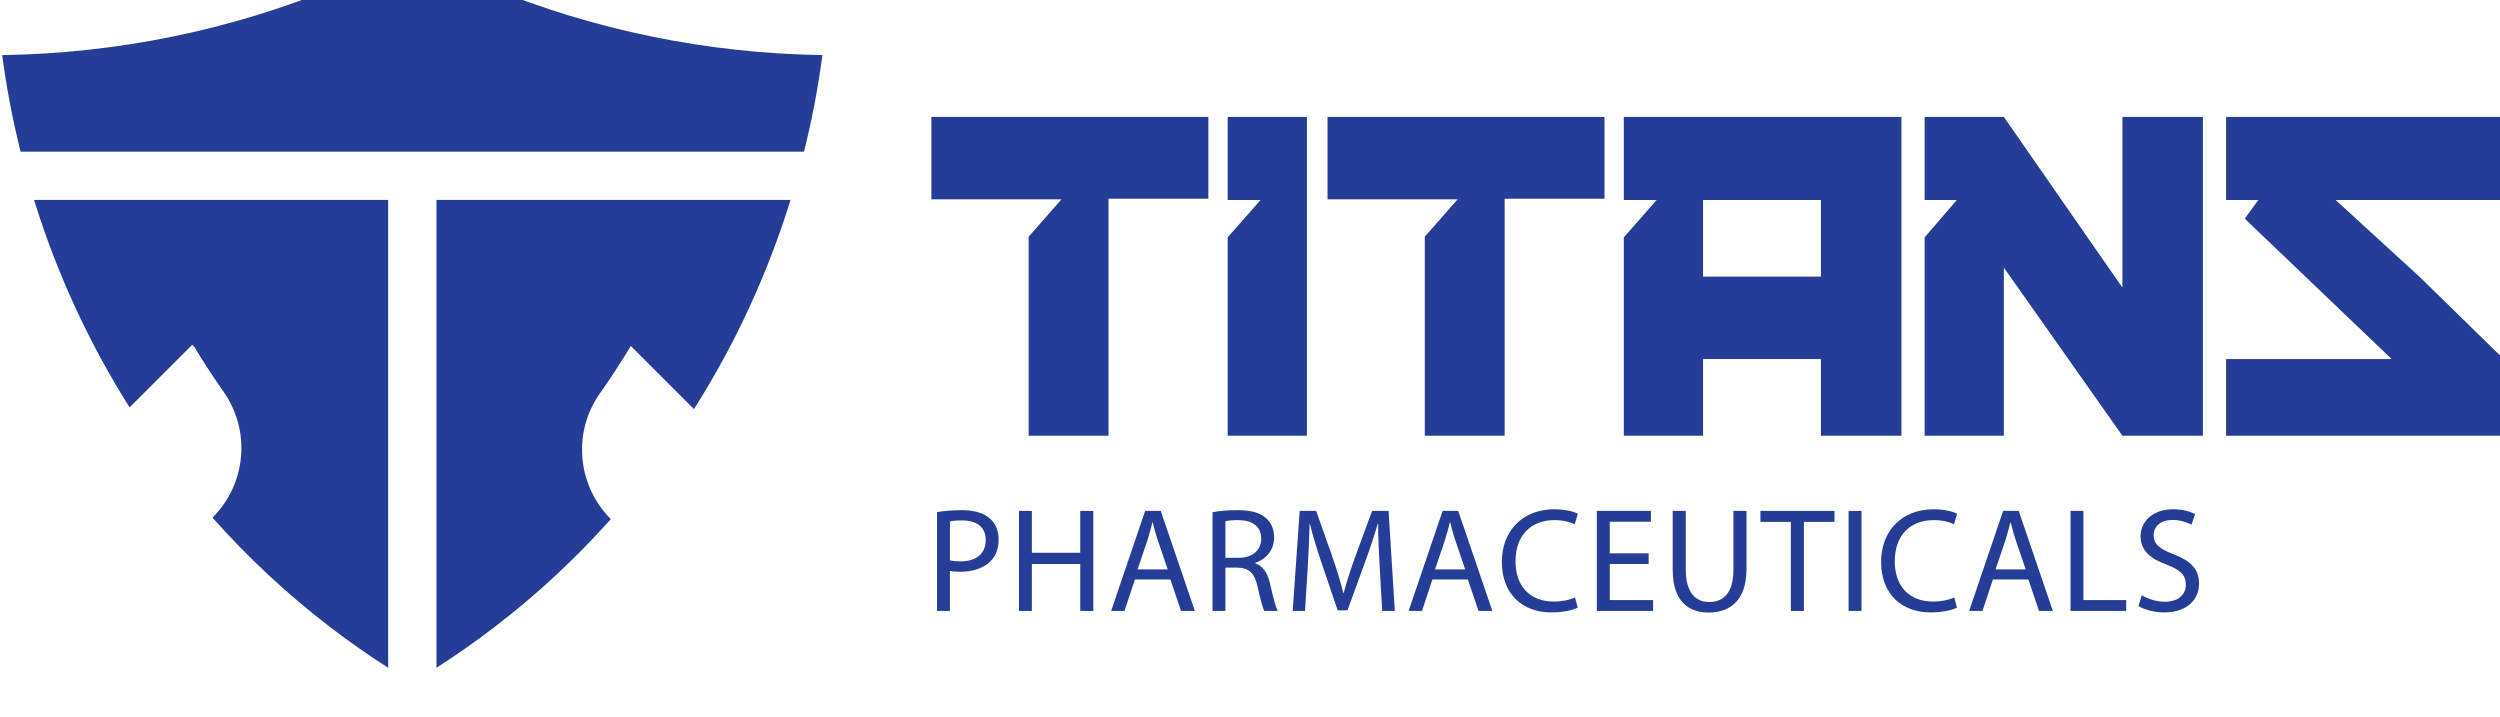
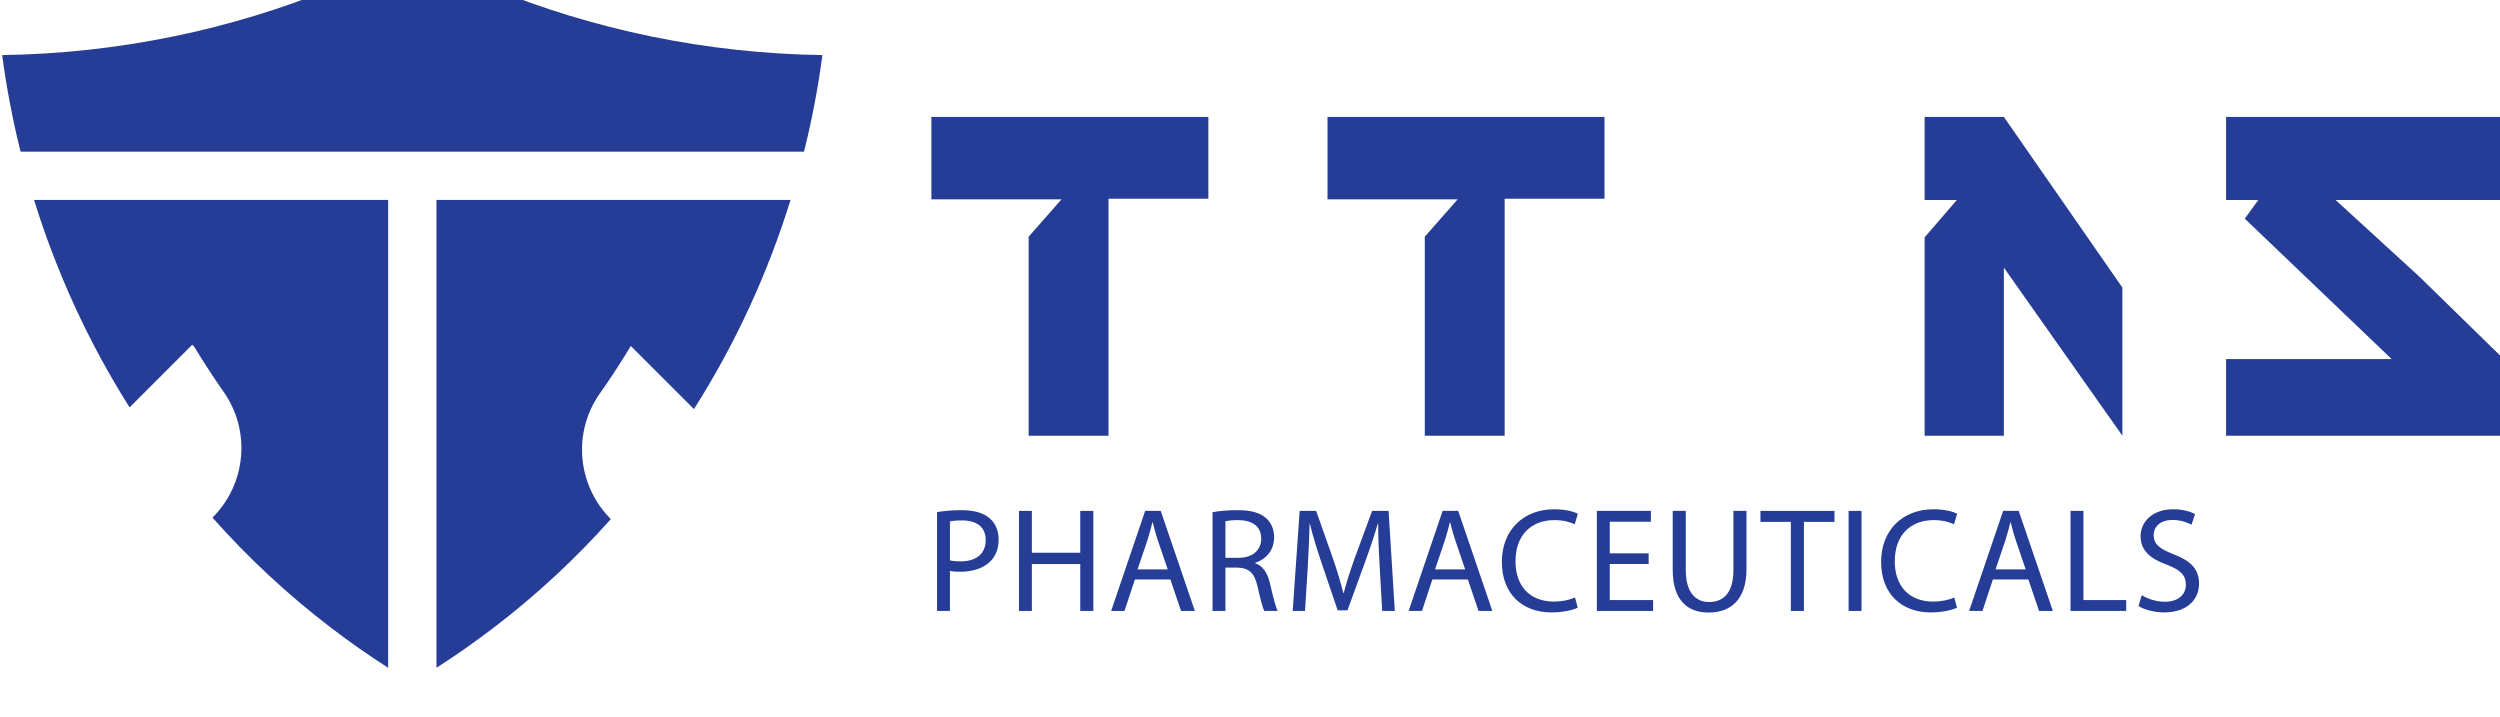
<svg xmlns="http://www.w3.org/2000/svg" xmlns:ns1="http://www.inkscape.org/namespaces/inkscape" xmlns:ns2="http://sodipodi.sourceforge.net/DTD/sodipodi-0.dtd" width="64.771mm" height="18.565mm" viewBox="0 0 64.771 18.565" version="1.1" id="svg2426" ns1:version="1.1.2 (0a00cf5339, 2022-02-04, custom)" ns2:docname="logo-text-hr.svg">
  <ns2:namedview id="namedview2428" pagecolor="#ffffff" bordercolor="#666666" borderopacity="1.0" ns1:pageshadow="2" ns1:pageopacity="0.0" ns1:pagecheckerboard="0" ns1:document-units="mm" showgrid="false" ns1:zoom="5.200687" ns1:cx="26.534956" ns1:cy="39.033305" ns1:window-width="1366" ns1:window-height="703" ns1:window-x="0" ns1:window-y="0" ns1:window-maximized="1" ns1:current-layer="layer1" />
  <defs id="defs2423">
    <clipPath clipPathUnits="userSpaceOnUse" id="clipPath36">
      <path d="M 0,5756 H 1918 V 0 H 0 Z" id="path34" />
    </clipPath>
  </defs>
  <g ns1:label="Layer 1" ns1:groupmode="layer" id="layer1">
    <g id="g30" transform="matrix(0.353,0,0,-0.353,-88.787,2024.219)">
      <g id="g32" clip-path="url(#clipPath36)">
        <g id="g38" transform="translate(322.026,5693.13)">
          <path d="M 0,0 C -0.316,0 -0.577,0.022 -0.784,0.076 V 2.93 c 0.163,0.044 0.479,0.076 0.893,0.076 1.046,0 1.732,-0.468 1.732,-1.438 C 1.841,0.556 1.144,0 0,0 m 2.146,3.148 c -0.435,0.392 -1.122,0.61 -2.059,0.61 -0.762,0 -1.362,-0.066 -1.819,-0.142 v -7.254 h 0.948 v 2.941 c 0.217,-0.054 0.479,-0.065 0.762,-0.065 0.926,0 1.743,0.272 2.245,0.805 0.37,0.382 0.566,0.905 0.566,1.569 0,0.654 -0.24,1.187 -0.643,1.536" style="fill:#253d96;fill-opacity:1;fill-rule:nonzero;stroke:none" id="path40" />
        </g>
        <g id="g42" transform="translate(330.807,5693.762)">
          <path d="M 0,0 H -3.552 V 3.072 H -4.499 V -4.27 h 0.947 v 3.442 H 0 V -4.27 H 0.959 V 3.072 H 0 Z" style="fill:#253d96;fill-opacity:1;fill-rule:nonzero;stroke:none" id="path44" />
        </g>
        <g id="g46" transform="translate(335.013,5692.542)">
          <path d="M 0,0 0.719,2.124 C 0.861,2.571 0.98,3.018 1.089,3.453 H 1.111 C 1.22,3.028 1.329,2.593 1.493,2.113 L 2.212,0 Z M 0.556,4.292 -1.939,-3.05 h 0.98 l 0.763,2.31 H 2.408 L 3.192,-3.05 H 4.205 L 1.7,4.292 Z" style="fill:#253d96;fill-opacity:1;fill-rule:nonzero;stroke:none" id="path48" />
        </g>
        <g id="g50" transform="translate(342.432,5693.392)">
          <path d="m 0,0 h -0.97 v 2.68 c 0.153,0.043 0.48,0.087 0.937,0.087 C 0.97,2.756 1.656,2.342 1.656,1.395 1.656,0.556 1.013,0 0,0 m 1.22,-0.403 v 0.033 c 0.774,0.262 1.384,0.904 1.384,1.873 0,0.567 -0.207,1.068 -0.578,1.394 -0.457,0.415 -1.111,0.6 -2.124,0.6 -0.654,0 -1.34,-0.055 -1.819,-0.153 v -7.243 h 0.947 v 3.18 h 0.894 c 0.86,-0.032 1.253,-0.413 1.471,-1.427 0.207,-0.915 0.37,-1.546 0.49,-1.753 h 0.98 C 2.713,-3.616 2.538,-2.908 2.299,-1.884 2.125,-1.122 1.787,-0.599 1.22,-0.403" style="fill:#253d96;fill-opacity:1;fill-rule:nonzero;stroke:none" id="path52" />
        </g>
        <g id="g54" transform="translate(352.227,5696.834)">
          <path d="m 0,0 -1.307,-3.551 c -0.327,-0.926 -0.589,-1.732 -0.774,-2.472 h -0.033 c -0.185,0.762 -0.435,1.568 -0.74,2.472 L -4.107,0 h -1.21 l -0.512,-7.342 h 0.905 l 0.196,3.148 c 0.065,1.1 0.12,2.331 0.141,3.246 h 0.022 c 0.207,-0.871 0.501,-1.819 0.85,-2.854 l 1.187,-3.496 h 0.72 l 1.296,3.562 c 0.37,1.012 0.675,1.927 0.926,2.788 H 0.447 C 0.436,-1.863 0.501,-3.094 0.556,-4.118 L 0.741,-7.342 H 1.667 L 1.209,0 Z" style="fill:#253d96;fill-opacity:1;fill-rule:nonzero;stroke:none" id="path56" />
        </g>
        <g id="g58" transform="translate(356.846,5692.542)">
          <path d="m 0,0 0.719,2.124 c 0.142,0.447 0.262,0.894 0.37,1.329 H 1.111 C 1.22,3.028 1.329,2.593 1.493,2.113 L 2.212,0 Z M 0.556,4.292 -1.939,-3.05 h 0.98 l 0.763,2.31 H 2.408 L 3.192,-3.05 H 4.205 L 1.7,4.292 Z" style="fill:#253d96;fill-opacity:1;fill-rule:nonzero;stroke:none" id="path60" />
        </g>
        <g id="g62" transform="translate(365.617,5696.158)">
          <path d="M 0,0 C 0.61,0 1.122,-0.13 1.482,-0.305 L 1.71,0.469 C 1.46,0.6 0.882,0.795 -0.033,0.795 c -2.277,0 -3.835,-1.557 -3.835,-3.856 0,-2.407 1.558,-3.713 3.628,-3.713 0.894,0 1.591,0.173 1.94,0.348 L 1.503,-5.675 C 1.122,-5.86 0.534,-5.979 -0.044,-5.979 c -1.786,0 -2.821,1.154 -2.821,2.951 C -2.865,-1.1 -1.721,0 0,0" style="fill:#253d96;fill-opacity:1;fill-rule:nonzero;stroke:none" id="path64" />
        </g>
        <g id="g66" transform="translate(369.67,5692.935)">
          <path d="M 0,0 H 2.854 V 0.784 H 0 v 2.32 h 3.018 v 0.795 h -3.966 v -7.341 h 4.129 v 0.795 H 0 Z" style="fill:#253d96;fill-opacity:1;fill-rule:nonzero;stroke:none" id="path68" />
        </g>
        <g id="g70" transform="translate(378.745,5692.488)">
          <path d="m 0,0 c 0,-1.623 -0.697,-2.342 -1.787,-2.342 -0.98,0 -1.71,0.697 -1.71,2.342 V 4.346 H -4.456 V 0.022 c 0,-2.277 1.133,-3.137 2.637,-3.137 1.59,0 2.778,0.926 2.778,3.18 V 4.346 H 0 Z" style="fill:#253d96;fill-opacity:1;fill-rule:nonzero;stroke:none" id="path72" />
        </g>
        <g id="g74" transform="translate(380.728,5696.028)">
          <path d="M 0,0 H 2.233 V -6.536 H 3.192 V 0 H 5.436 V 0.806 H 0 Z" style="fill:#253d96;fill-opacity:1;fill-rule:nonzero;stroke:none" id="path76" />
        </g>
        <path d="m 387.199,5689.492 h 0.948 v 7.342 h -0.948 z" style="fill:#253d96;fill-opacity:1;fill-rule:nonzero;stroke:none" id="path78" />
        <g id="g80" transform="translate(393.453,5696.158)">
          <path d="M 0,0 C 0.61,0 1.122,-0.13 1.482,-0.305 L 1.71,0.469 C 1.46,0.6 0.882,0.795 -0.033,0.795 c -2.277,0 -3.835,-1.557 -3.835,-3.856 0,-2.407 1.558,-3.713 3.628,-3.713 0.894,0 1.591,0.173 1.939,0.348 L 1.503,-5.675 C 1.122,-5.86 0.534,-5.979 -0.044,-5.979 c -1.786,0 -2.821,1.154 -2.821,2.951 C -2.865,-1.1 -1.721,0 0,0" style="fill:#253d96;fill-opacity:1;fill-rule:nonzero;stroke:none" id="path82" />
        </g>
        <g id="g84" transform="translate(397.985,5692.542)">
          <path d="M 0,0 0.719,2.124 C 0.861,2.571 0.98,3.018 1.089,3.453 H 1.111 C 1.22,3.028 1.329,2.593 1.493,2.113 L 2.212,0 Z M 0.556,4.292 -1.939,-3.05 h 0.98 l 0.763,2.31 H 2.408 L 3.192,-3.05 H 4.205 L 1.699,4.292 Z" style="fill:#253d96;fill-opacity:1;fill-rule:nonzero;stroke:none" id="path86" />
        </g>
        <g id="g88" transform="translate(404.435,5696.834)">
          <path d="m 0,0 h -0.948 v -7.342 h 4.086 v 0.796 H 0 Z" style="fill:#253d96;fill-opacity:1;fill-rule:nonzero;stroke:none" id="path90" />
        </g>
        <g id="g92" transform="translate(411.048,5693.653)">
          <path d="m 0,0 c -1.013,0.392 -1.46,0.729 -1.46,1.416 0,0.501 0.381,1.1 1.384,1.1 0.664,0 1.154,-0.218 1.394,-0.349 L 1.58,2.941 C 1.253,3.126 0.708,3.3 -0.044,3.3 c -1.427,0 -2.375,-0.849 -2.375,-1.993 0,-1.035 0.741,-1.656 1.94,-2.08 0.991,-0.381 1.383,-0.774 1.383,-1.46 0,-0.741 -0.566,-1.252 -1.536,-1.252 -0.654,0 -1.275,0.217 -1.7,0.479 l -0.239,-0.795 c 0.392,-0.262 1.166,-0.469 1.874,-0.469 1.732,0 2.571,0.98 2.571,2.113 C 1.874,-1.078 1.242,-0.479 0,0" style="fill:#253d96;fill-opacity:1;fill-rule:nonzero;stroke:none" id="path94" />
        </g>
        <g id="g96" transform="translate(311.884,5730.289)">
          <path d="m 0,0 c -0.318,-2.388 -0.77,-4.754 -1.351,-7.088 h -57.502 c -0.581,2.333 -1.033,4.7 -1.352,7.088 2.135,0.03 4.266,0.163 6.383,0.396 8.275,0.908 16.35,3.345 23.72,7.26 7.369,-3.916 15.445,-6.353 23.72,-7.26 C -4.265,0.163 -2.135,0.03 0,0" style="fill:#253d96;fill-opacity:1;fill-rule:nonzero;stroke:none" id="path98" />
        </g>
        <g id="g100" transform="translate(280.01,5719.658)">
          <path d="m 0,0 v -34.339 c -1.434,0.919 -2.82,1.889 -4.154,2.907 -3.21,2.447 -6.127,5.169 -8.74,8.114 l 0.012,0.012 c 2.47,2.47 2.815,6.358 0.809,9.218 -0.124,0.176 -0.247,0.353 -0.369,0.531 -0.622,0.91 -1.217,1.833 -1.784,2.774 l -0.153,0.153 -4.598,-4.597 c -3.007,4.756 -5.356,9.884 -7.012,15.227 z" style="fill:#253d96;fill-opacity:1;fill-rule:nonzero;stroke:none" id="path102" />
        </g>
        <g id="g104" transform="translate(309.543,5719.658)">
          <path d="m 0,0 c -1.67,-5.39 -4.046,-10.56 -7.089,-15.352 l -4.635,4.633 c -0.578,-0.961 -1.186,-1.908 -1.822,-2.838 -0.15,-0.217 -0.3,-0.434 -0.452,-0.65 -2.014,-2.855 -1.663,-6.748 0.808,-9.219 -2.588,-2.904 -5.474,-5.59 -8.646,-8.006 -1.334,-1.018 -2.718,-1.988 -4.152,-2.907 V 0 Z" style="fill:#253d96;fill-opacity:1;fill-rule:nonzero;stroke:none" id="path106" />
        </g>
        <g id="g108" transform="translate(327.018,5716.958)">
          <path d="m 0,0 2.411,2.742 h -9.55 v 6.05 h 20.33 V 2.789 H 5.863 V -14.606 H 0 Z" style="fill:#253d96;fill-opacity:1;fill-rule:nonzero;stroke:none" id="path110" />
        </g>
        <g id="g112" transform="translate(341.626,5702.352)">
-           <path d="M 0,0 V 14.559 L 2.411,17.3 H 0 v 6.097 H 5.815 V 0 Z" style="fill:#253d96;fill-opacity:1;fill-rule:nonzero;stroke:none" id="path114" />
-         </g>
+           </g>
        <g id="g116" transform="translate(356.093,5716.958)">
          <path d="m 0,0 2.411,2.742 h -9.55 v 6.05 h 20.33 V 2.789 H 5.862 V -14.606 H 0 Z" style="fill:#253d96;fill-opacity:1;fill-rule:nonzero;stroke:none" id="path118" />
        </g>
-         <path d="m 376.516,5714.028 h 8.652 v 5.625 h -8.652 z m 0,-6.05 v -5.625 h -5.815 v 14.558 l 2.411,2.742 h -2.411 v 6.097 h 20.377 v -23.397 h -5.91 v 5.625 z" style="fill:#253d96;fill-opacity:1;fill-rule:nonzero;stroke:none" id="path120" />
        <g id="g122" transform="translate(407.294,5713.224)">
-           <path d="M 0,0 V 12.526 H 5.91 V -10.872 H 0 L -8.699,1.465 v -12.337 h -5.816 V 3.687 l 2.364,2.742 h -2.364 v 6.097 h 5.816 z" style="fill:#253d96;fill-opacity:1;fill-rule:nonzero;stroke:none" id="path124" />
+           <path d="M 0,0 V 12.526 V -10.872 H 0 L -8.699,1.465 v -12.337 h -5.816 V 3.687 l 2.364,2.742 h -2.364 v 6.097 h 5.816 z" style="fill:#253d96;fill-opacity:1;fill-rule:nonzero;stroke:none" id="path124" />
        </g>
        <g id="g126" transform="translate(435.282,5725.75)">
          <path d="m 0,0 v -6.097 h -12.34 l 6.147,-5.625 6.193,-6.05 v -5.625 h -20.377 v 5.625 h 12.151 l -10.78,10.304 0.993,1.371 h -2.364 V 0 Z" style="fill:#253d96;fill-opacity:1;fill-rule:nonzero;stroke:none" id="path128" />
        </g>
      </g>
    </g>
  </g>
</svg>